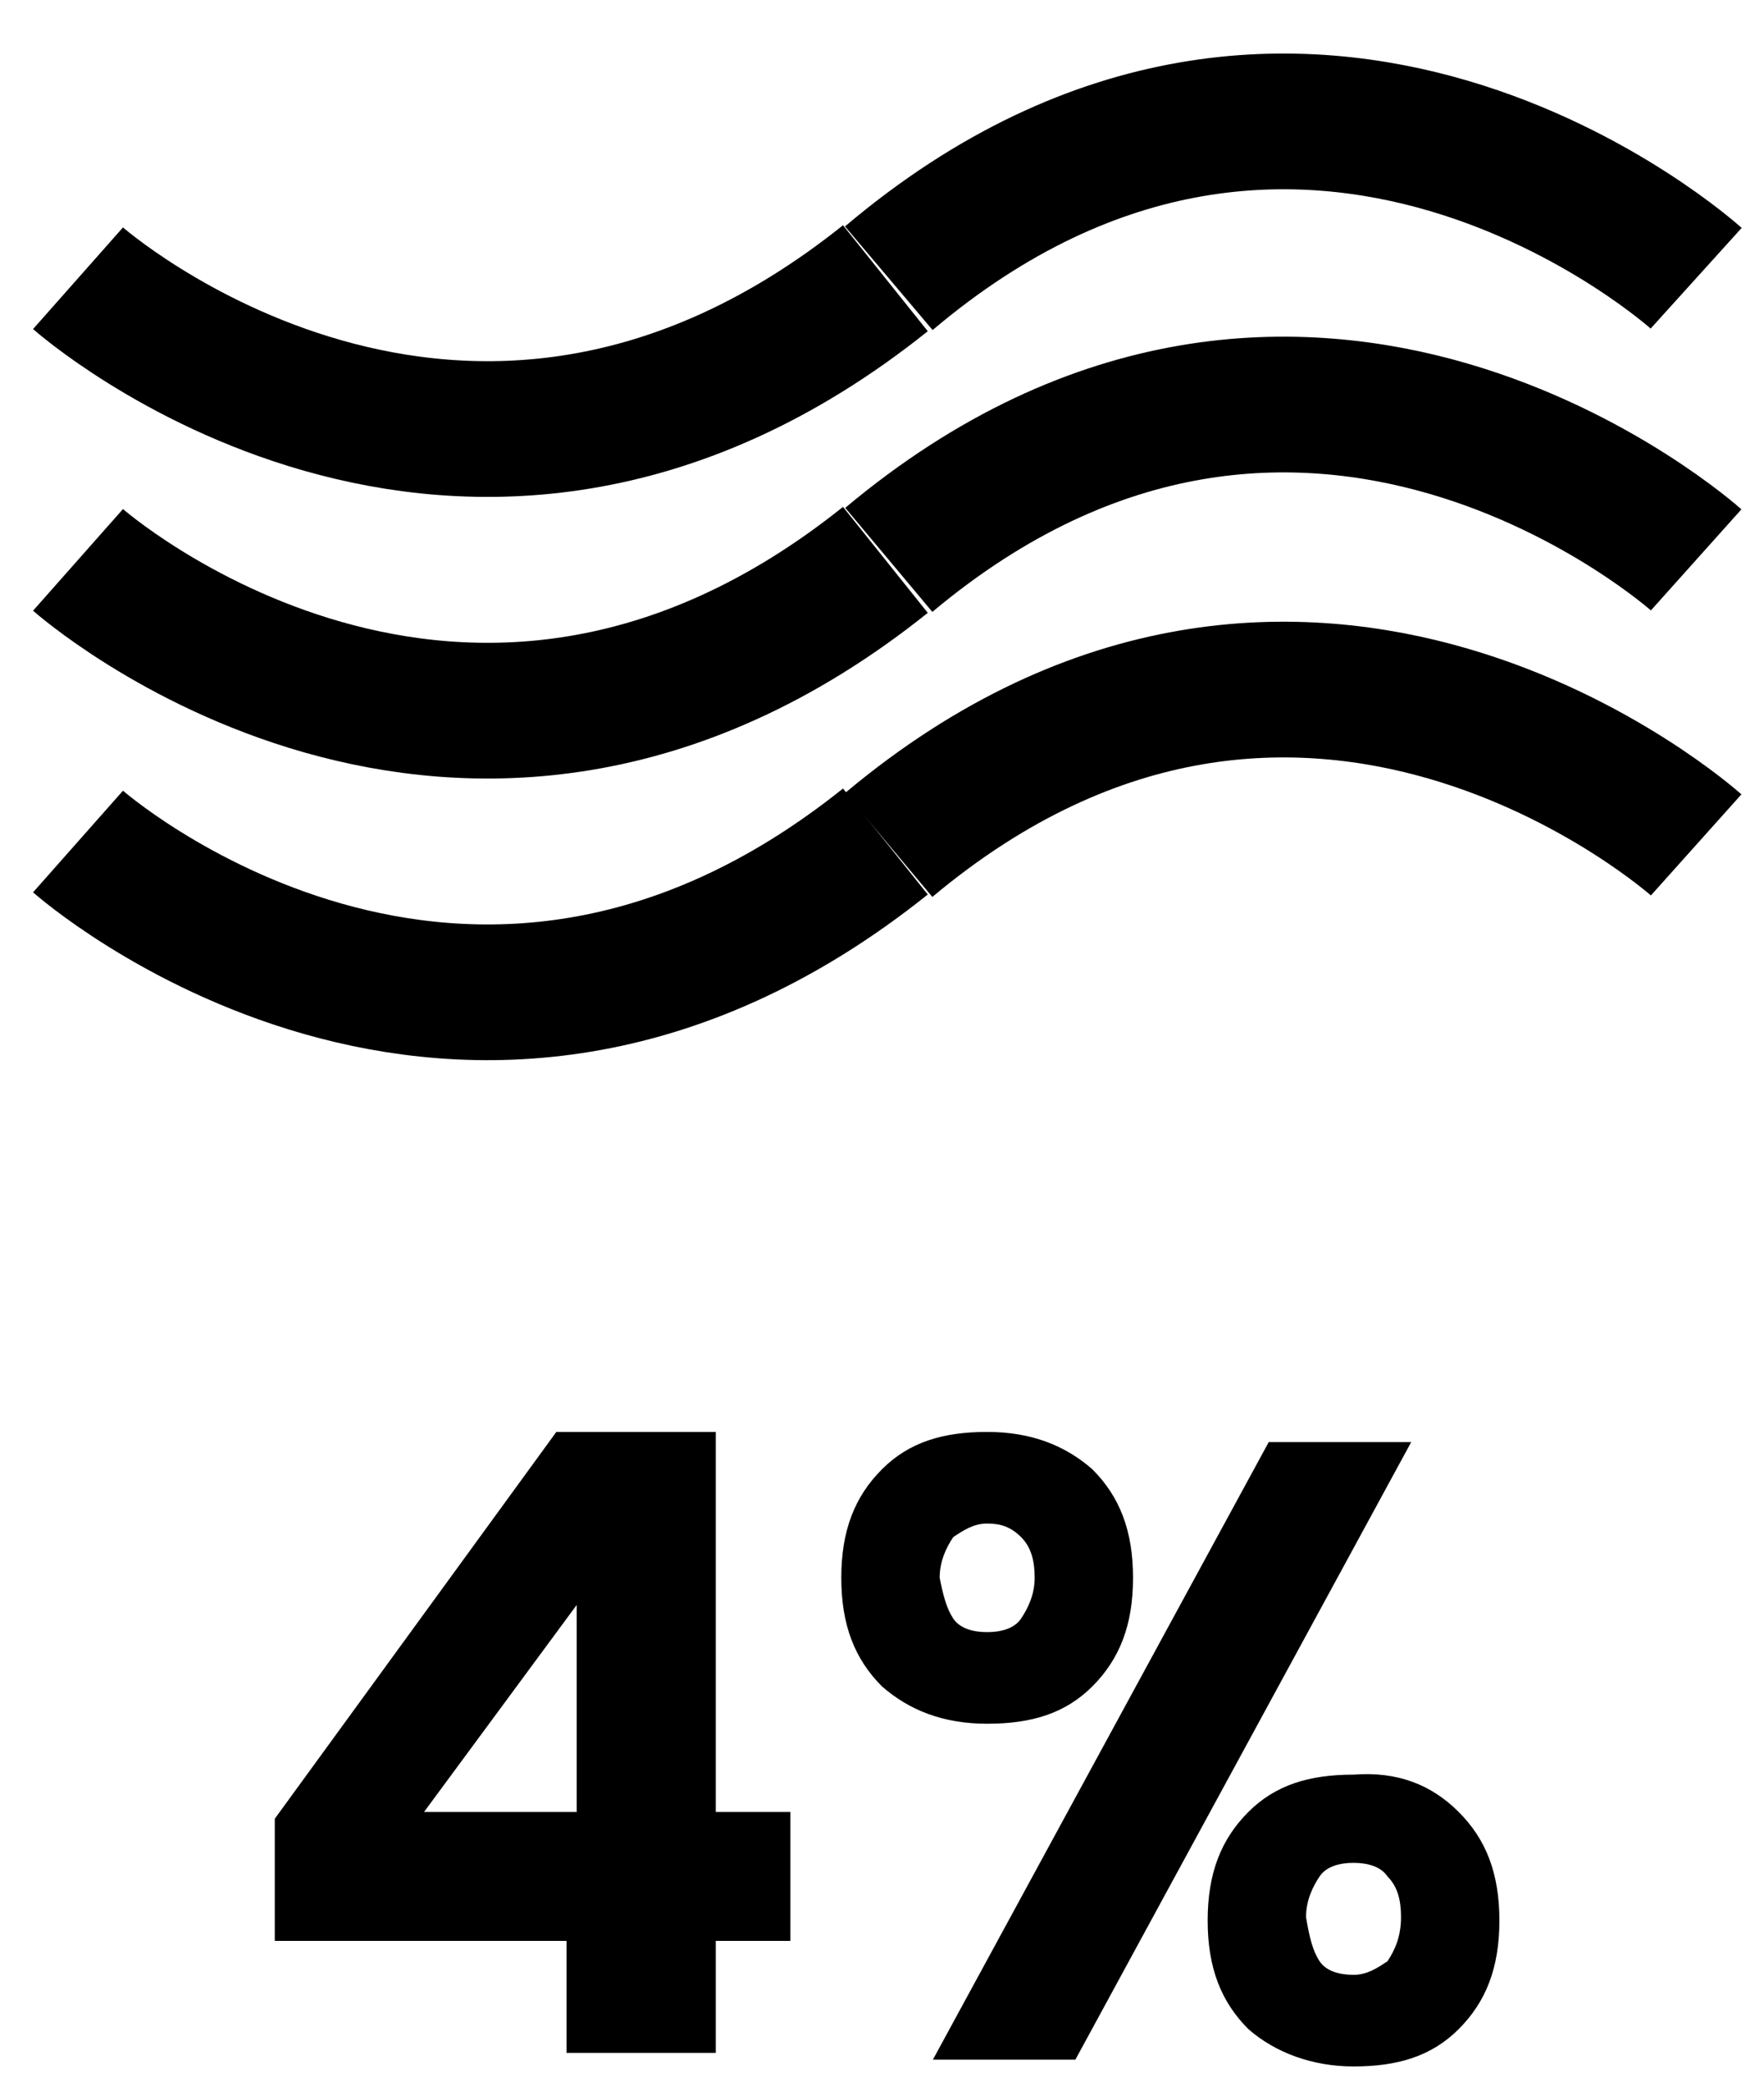
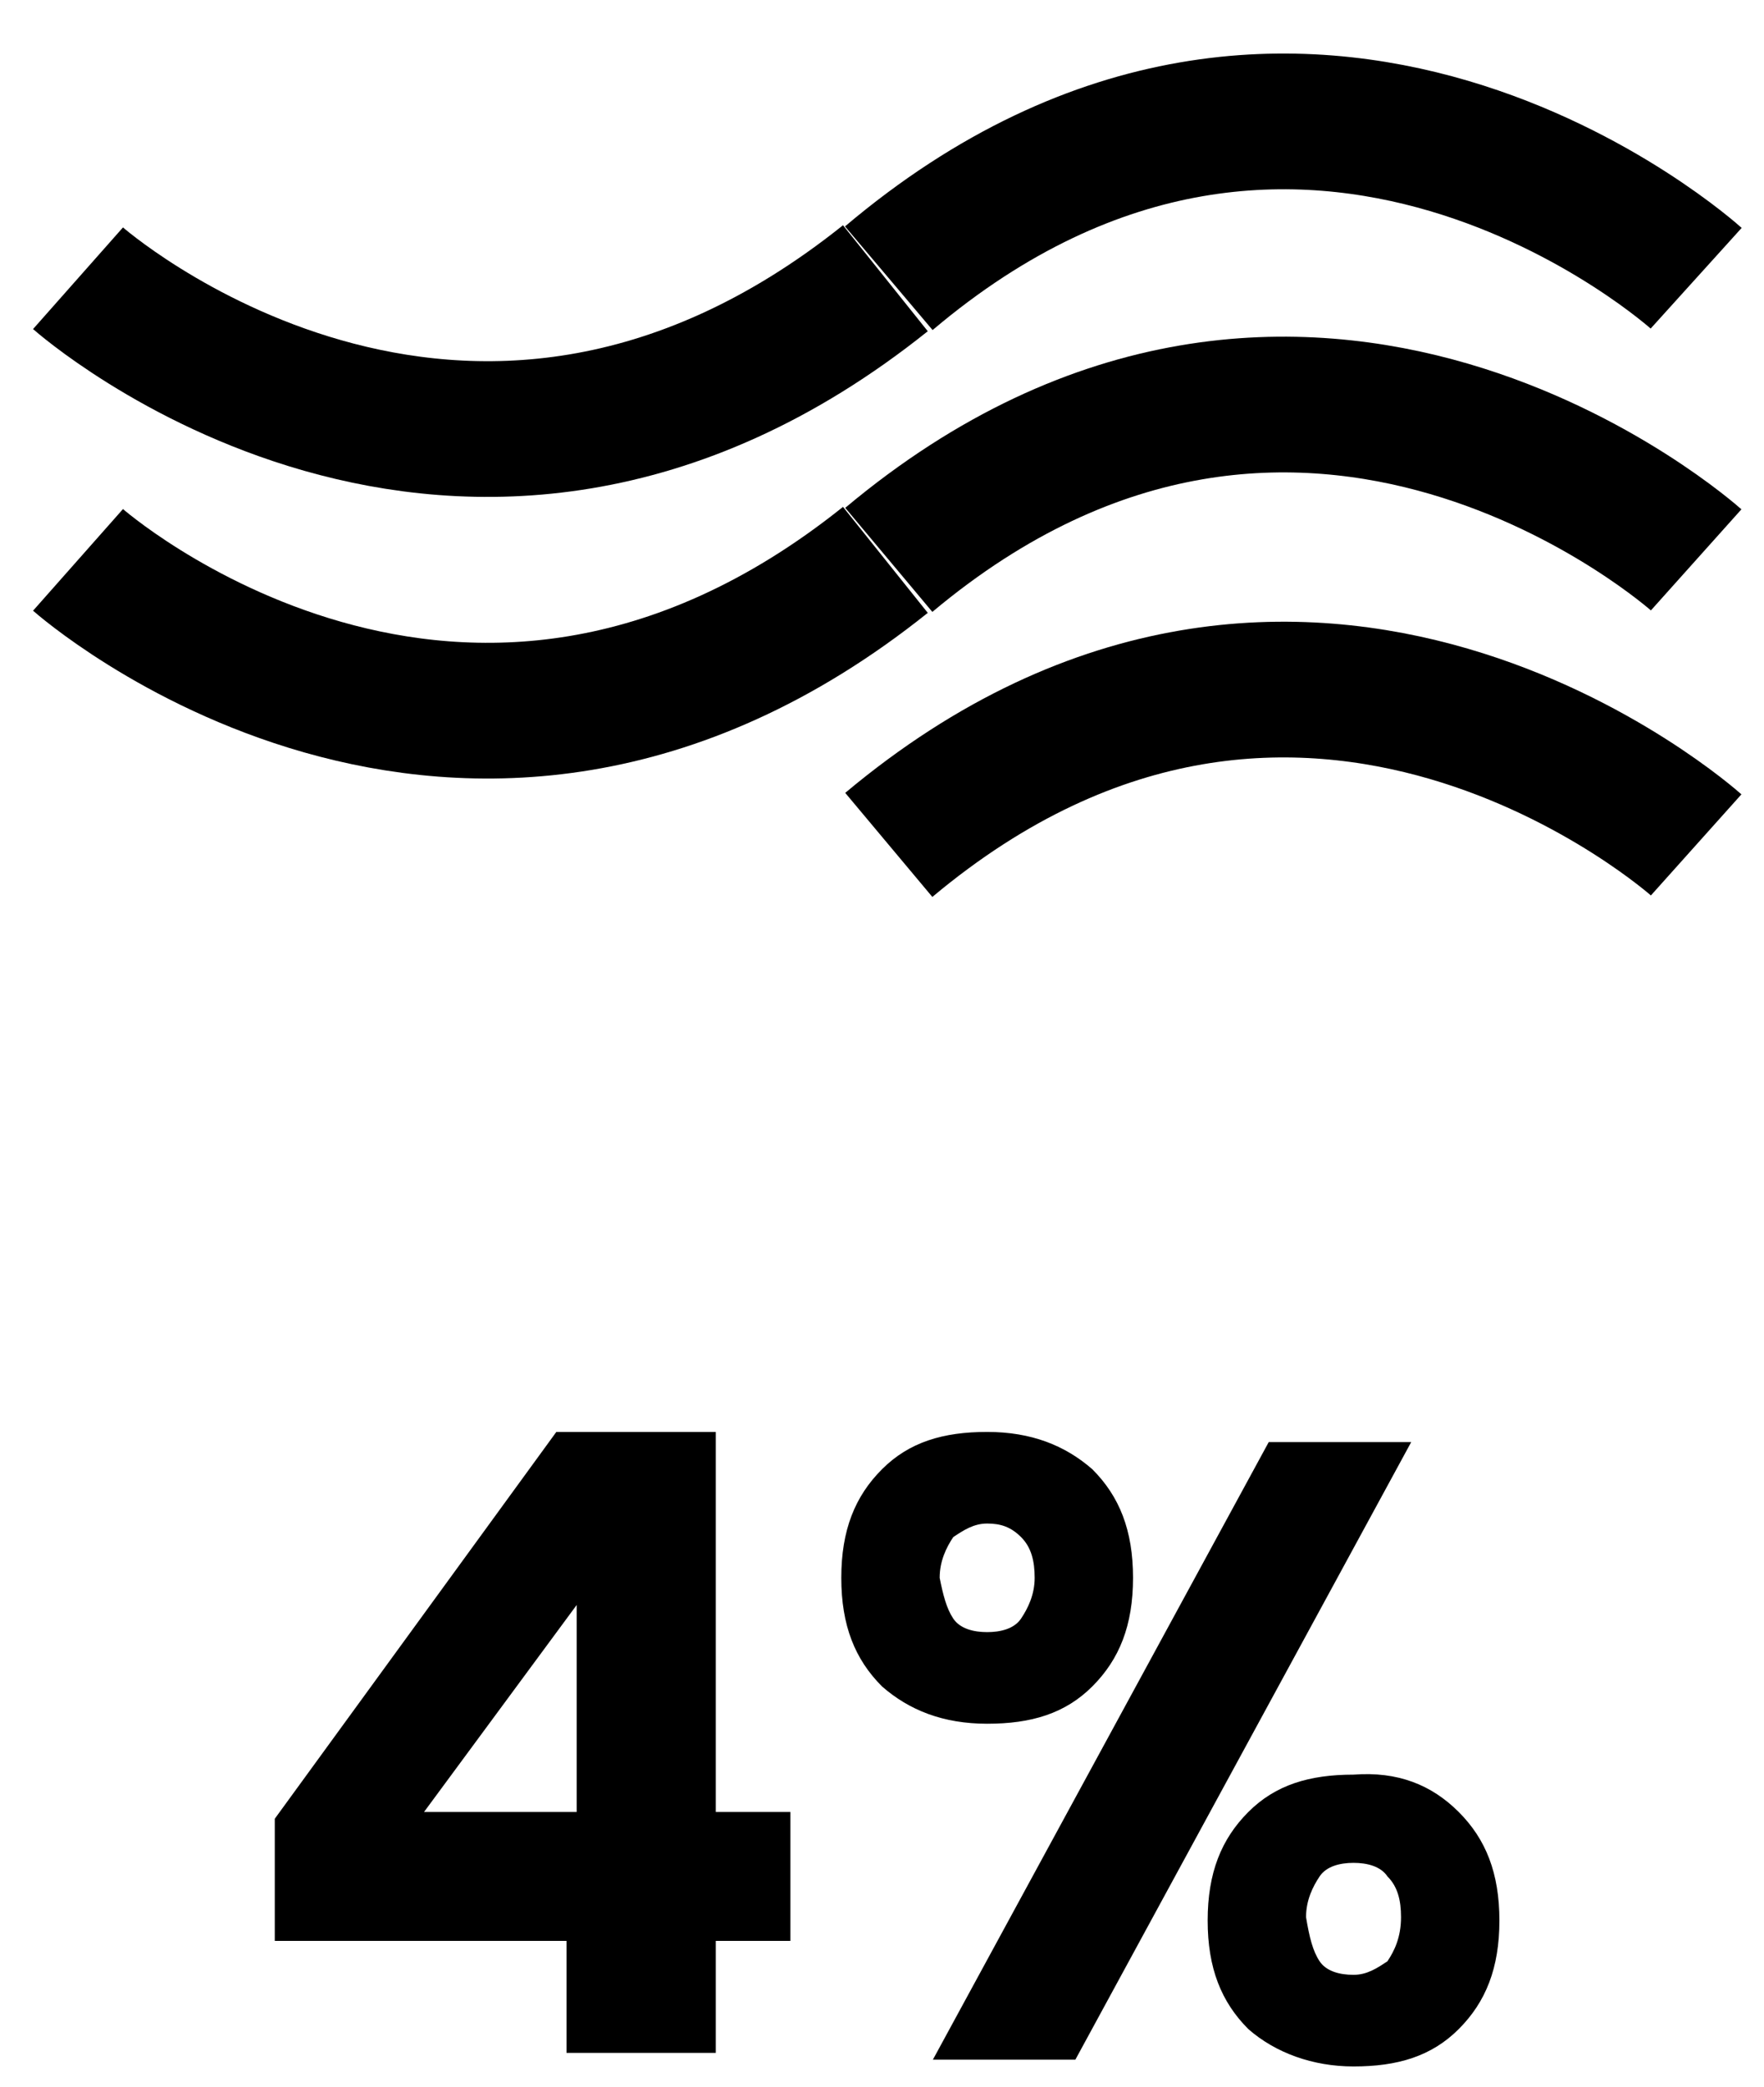
<svg xmlns="http://www.w3.org/2000/svg" enable-background="new 0 0 52 61.5" viewBox="0 0 52 61.5">
  <g enable-background="new">
    <path d="m8.1 57.3v-3.7l8.3-11.4h4.7v11.2h2.2v3.8h-2.2v3.3h-4.4v-3.3h-8.6zm8.9-10-4.5 6.1h4.5z" />
    <path d="m32.2 43.3c.8.8 1.2 1.8 1.2 3.2s-.4 2.4-1.2 3.2-1.8 1.1-3.1 1.1-2.3-.4-3.1-1.1c-.8-.8-1.2-1.8-1.2-3.2s.4-2.4 1.2-3.2 1.8-1.1 3.1-1.1 2.3.4 3.1 1.1zm9.4-.8-9.9 18.2h-4.2l9.9-18.2zm-13.5 5.2c.2.3.6.4 1 .4s.8-.1 1-.4.4-.7.4-1.2-.1-.9-.4-1.2-.6-.4-1-.4-.7.2-1 .4c-.2.3-.4.7-.4 1.2.1.5.2.9.4 1.2zm14.9 5.7c.8.8 1.2 1.8 1.2 3.2s-.4 2.4-1.2 3.2-1.8 1.1-3.1 1.1c-1.2 0-2.3-.4-3.1-1.1-.8-.8-1.2-1.8-1.2-3.2s.4-2.4 1.2-3.2 1.8-1.1 3.1-1.1c1.3-.1 2.3.3 3.1 1.1zm-4.1 4.4c.2.3.6.4 1 .4s.7-.2 1-.4c.2-.3.4-.7.4-1.3 0-.5-.1-.9-.4-1.2-.2-.3-.6-.4-1-.4s-.8.1-1 .4-.4.7-.4 1.2c.1.6.2 1 .4 1.3z" />
  </g>
  <g fill="none" stroke="#000" stroke-miterlimit="10" stroke-width="4">
    <path d="m2.3 16.5s11.3 10 23.8 0" />
    <path d="m50 16.5s-11.5-10.3-23.8 0" />
    <path d="m2.3 8.2s11.3 10 23.8 0" />
    <path d="m50 8.2s-11.5-10.4-23.8 0" />
-     <path d="m2.3 24.8s11.3 10 23.8 0" />
    <path d="m50 24.9s-11.5-10.3-23.8 0" />
  </g>
</svg>